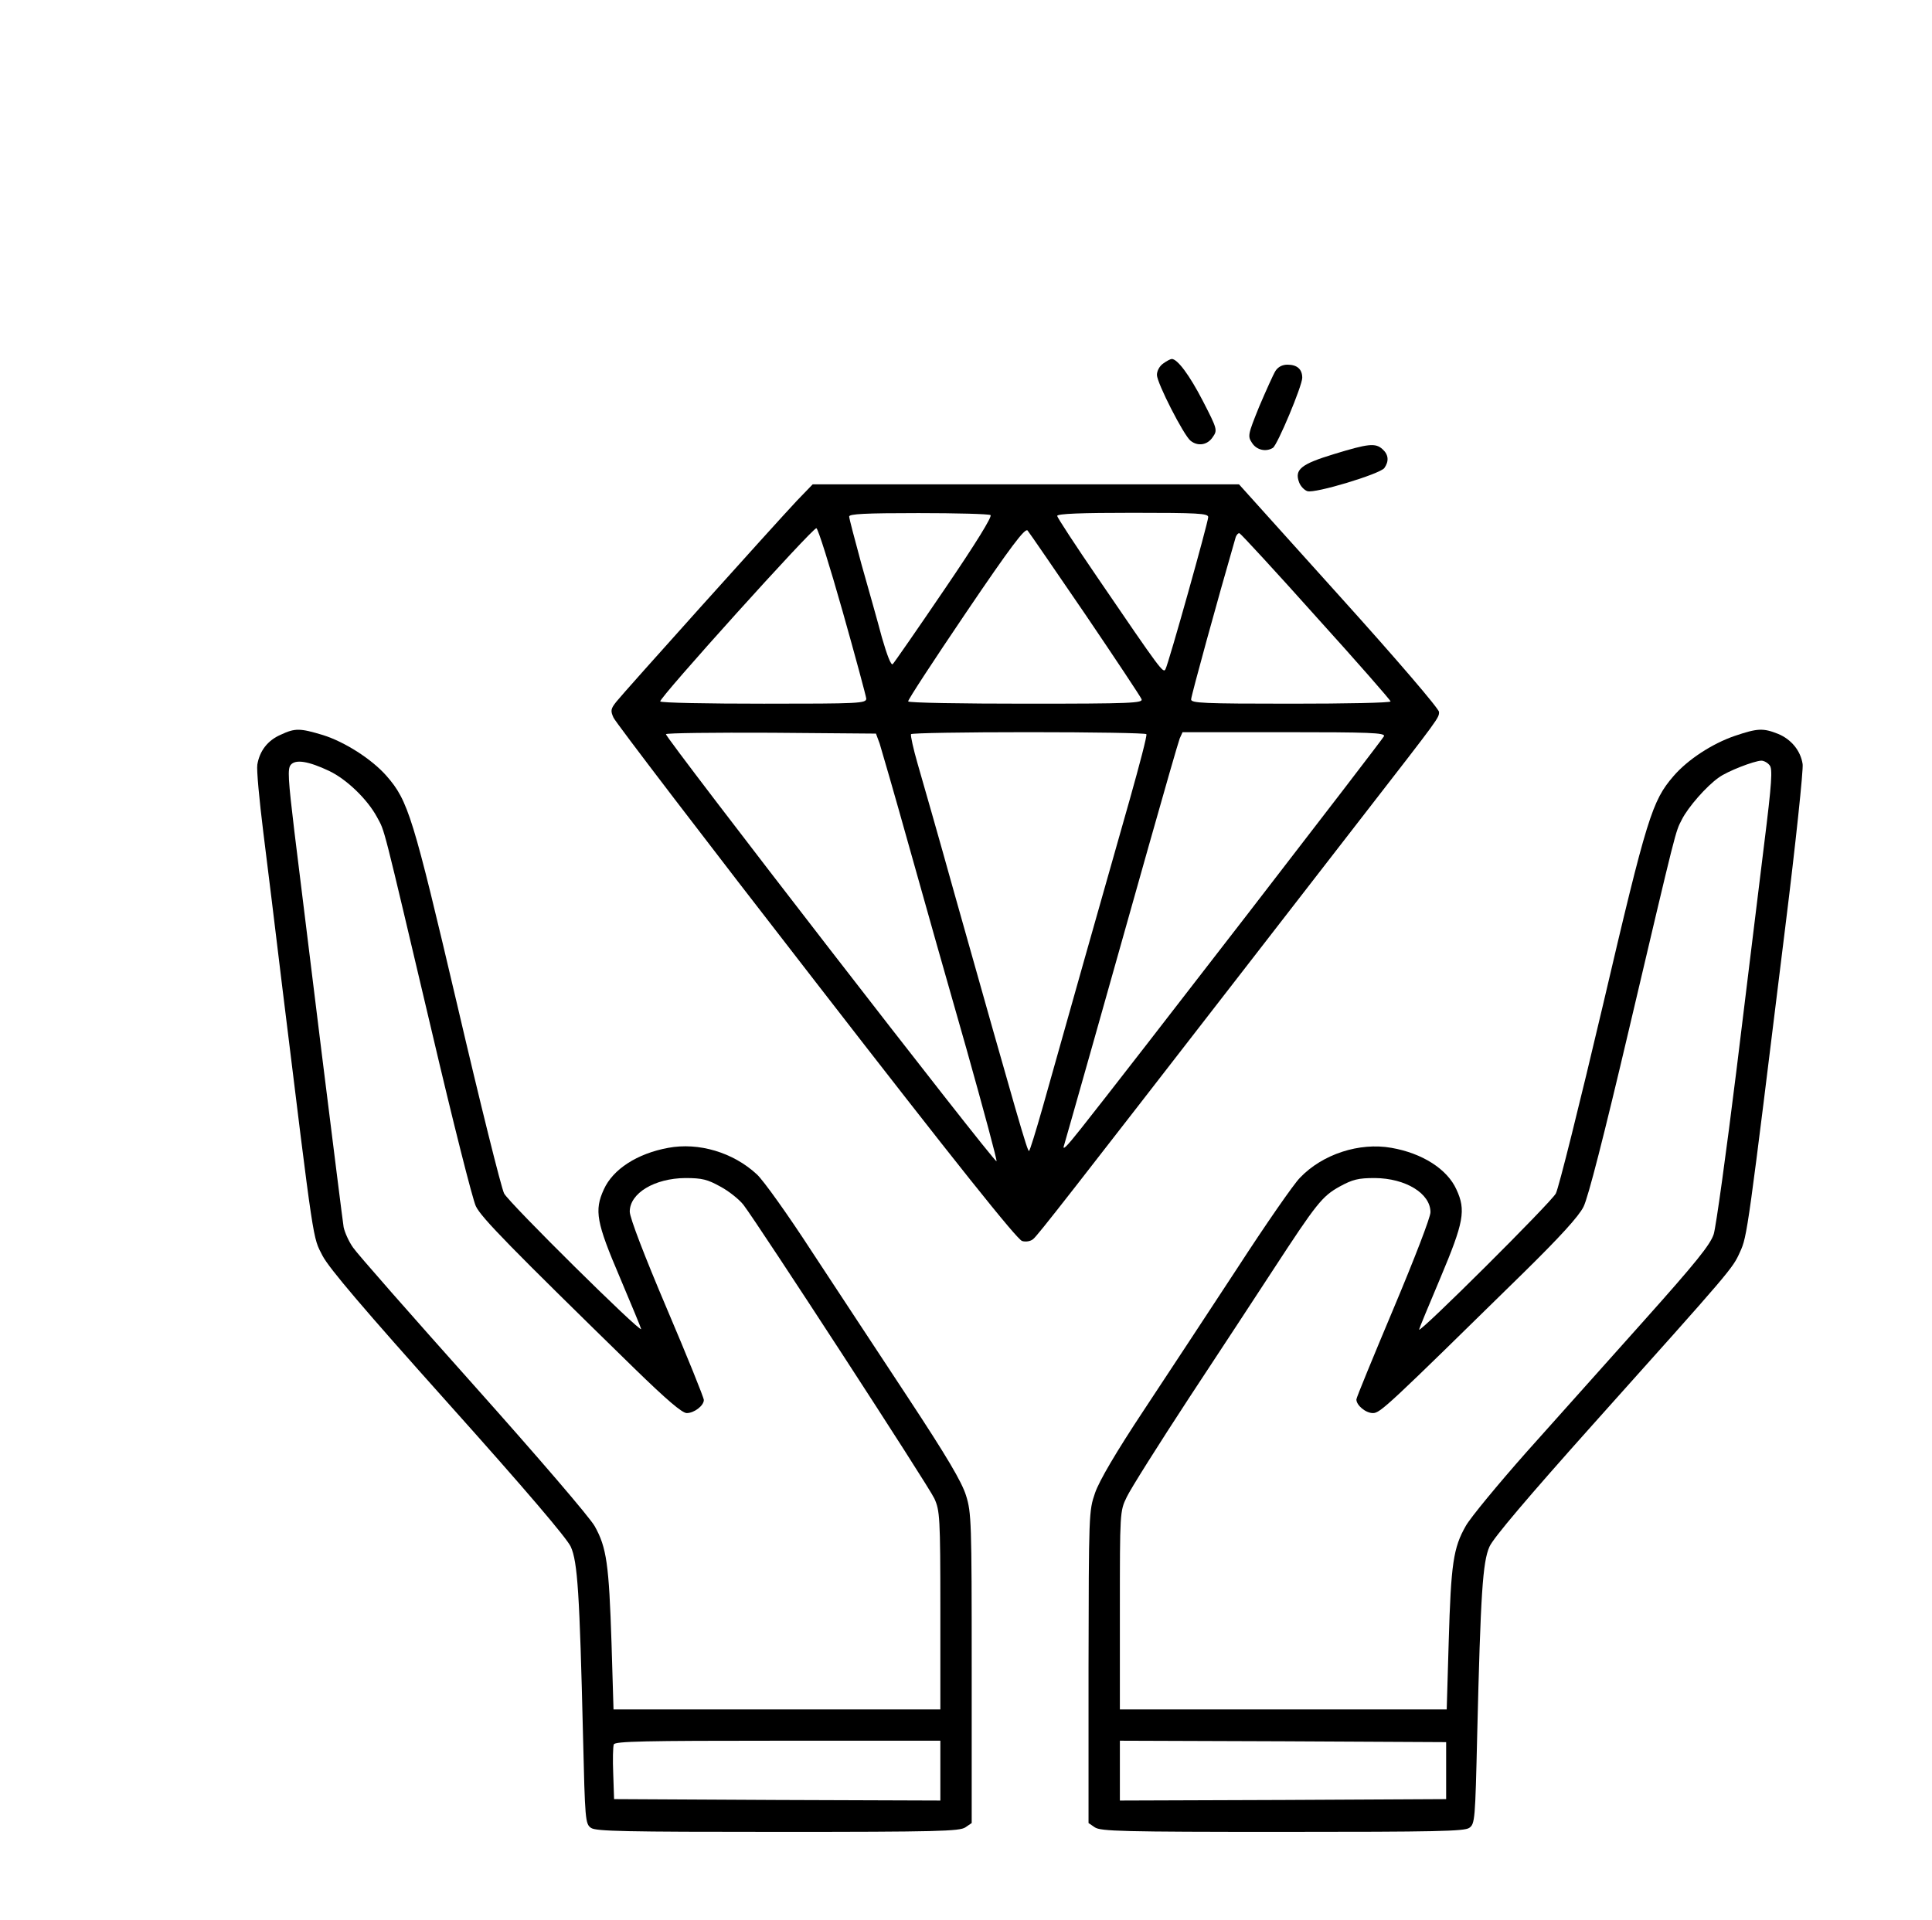
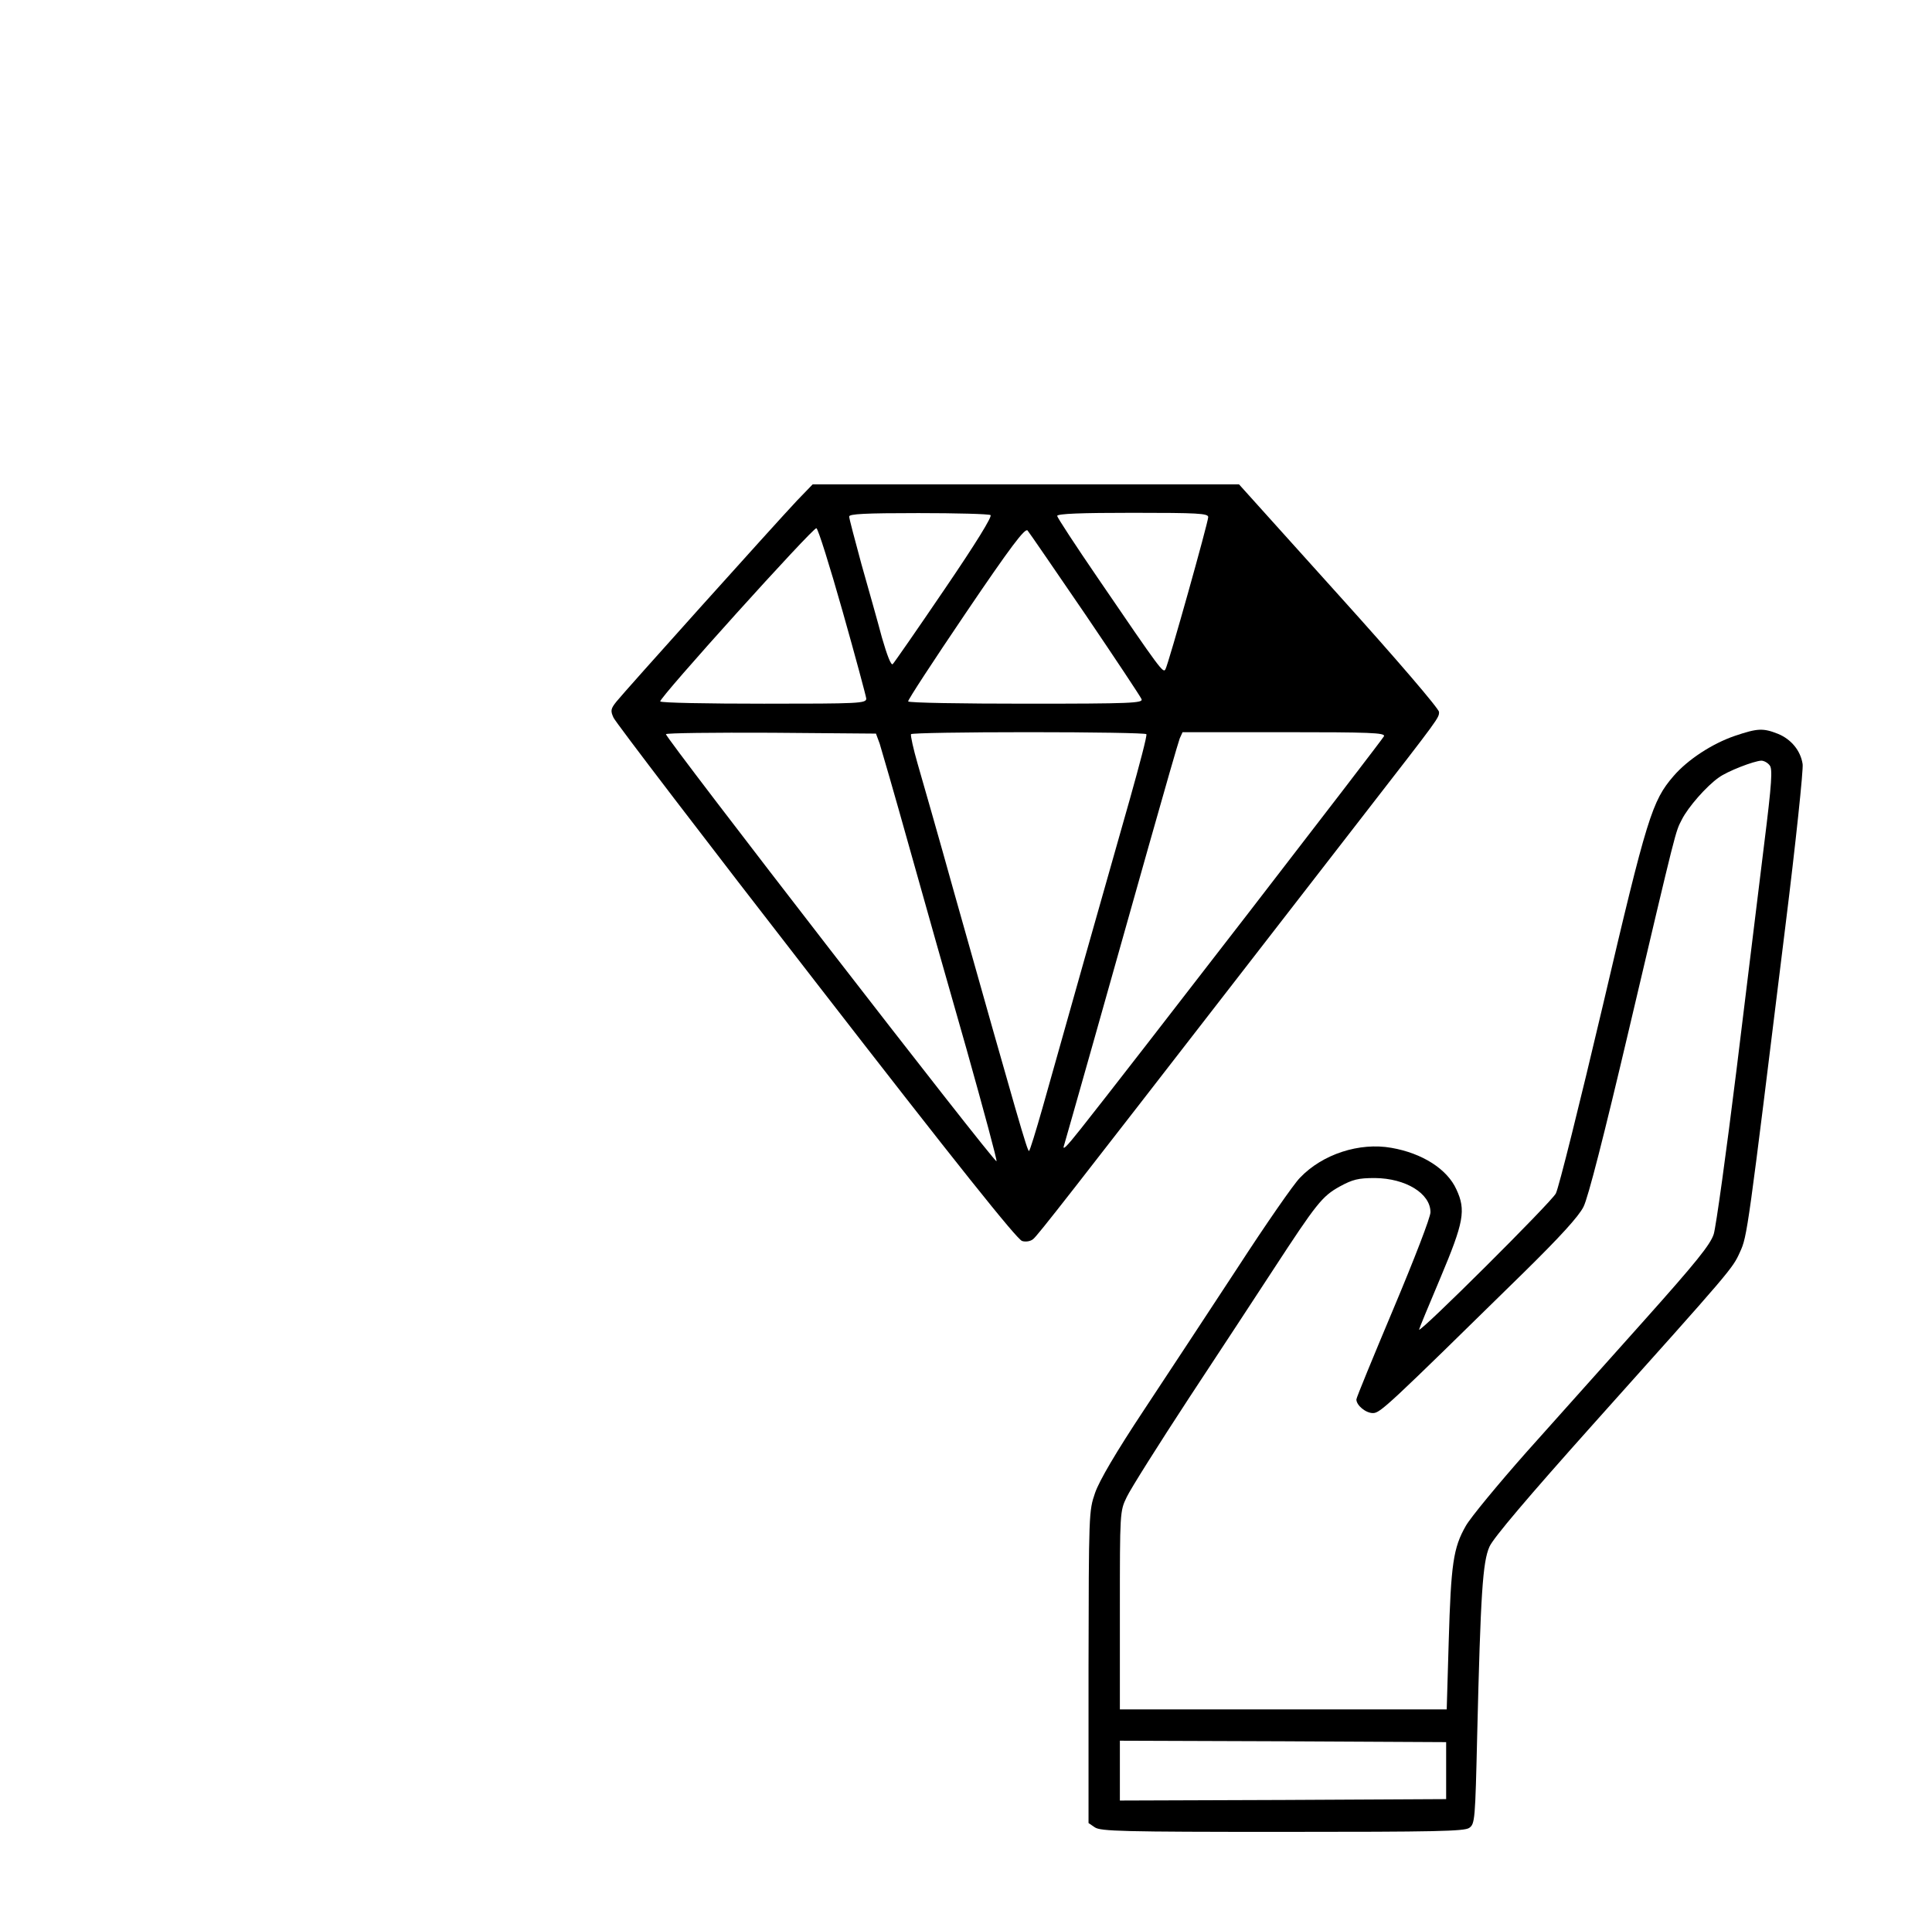
<svg xmlns="http://www.w3.org/2000/svg" preserveAspectRatio="xMidYMid meet" viewBox="0 0 678 674" height="674pt" width="678pt" version="1.0">
  <g stroke="none" fill="#000000" transform="translate(0,674) scale(0.1,-0.1)">
-     <path d="M4082 5464 c-13 -9 -22 -26 -22 -40 0 -28 94 -212 118 -231 26 -21 60 -15 78 13 17 24 16 28 -35 127 -47 91 -89 147 -109 147 -4 0 -18 -7 -30 -16z" />
-     <path d="M4476 5438 c-8 -13 -33 -69 -57 -125 -40 -99 -41 -104 -25 -128 16 -25 49 -32 73 -17 16 10 103 218 103 246 0 30 -18 46 -52 46 -18 0 -33 -8 -42 -22z" />
-     <path d="M4681 5146 c-115 -35 -139 -54 -122 -99 5 -14 19 -28 29 -31 26 -9 254 60 270 81 17 24 15 47 -6 66 -25 23 -50 20 -171 -17z" />
-     <path d="M2797 4983 c-79 -84 -608 -673 -634 -706 -20 -25 -21 -32 -10 -56 7 -16 326 -434 711 -930 491 -634 706 -903 723 -907 13 -4 30 -1 39 7 17 14 135 166 734 939 134 173 328 423 430 555 263 339 260 335 260 356 0 11 -147 183 -351 409 l-351 390 -748 0 -748 0 -55 -57z m679 -51 c7 -4 -50 -97 -161 -260 -95 -140 -177 -258 -182 -263 -6 -6 -20 31 -38 93 -15 57 -48 173 -72 258 -23 85 -43 160 -43 167 0 9 55 12 243 12 133 0 247 -3 253 -7z m764 -7 c0 -18 -139 -514 -150 -534 -8 -15 -15 -6 -238 321 -78 114 -142 212 -142 217 0 8 85 11 265 11 229 0 265 -2 265 -15z m-1283 -331 c45 -159 82 -297 83 -306 0 -17 -24 -18 -359 -18 -198 0 -362 3 -364 8 -6 10 536 611 548 608 6 -2 47 -133 92 -292z m852 -11 c105 -155 194 -289 197 -297 6 -14 -36 -16 -404 -16 -226 0 -413 3 -415 8 -2 4 89 143 202 310 159 235 208 299 217 290 6 -7 97 -140 203 -295z m810 -8 c144 -159 261 -293 261 -297 0 -5 -157 -8 -350 -8 -308 0 -350 2 -350 15 0 12 92 347 156 568 3 10 10 17 14 15 5 -2 126 -133 269 -293z m-1532 -445 c6 -19 53 -181 103 -360 50 -179 141 -500 202 -713 60 -214 108 -391 105 -393 -7 -7 -1165 1490 -1160 1499 2 4 169 6 371 5 l366 -3 13 -35z m936 33 c3 -5 -24 -107 -58 -228 -74 -259 -245 -865 -306 -1082 -24 -84 -45 -153 -48 -153 -6 0 -37 107 -262 905 -55 198 -114 403 -129 455 -15 52 -25 98 -23 103 2 4 188 7 413 7 225 0 411 -3 413 -7z m834 -7 c-5 -12 -908 -1182 -1064 -1378 -53 -67 -67 -80 -58 -55 2 6 47 165 100 352 53 187 141 500 196 695 55 195 104 365 109 378 l10 22 356 0 c301 0 355 -2 351 -14z" />
-     <path d="M985 4161 c-46 -20 -74 -57 -82 -105 -3 -18 7 -124 21 -237 14 -112 44 -355 66 -539 114 -927 107 -879 142 -948 24 -45 143 -185 442 -519 274 -306 415 -472 429 -502 24 -53 31 -163 43 -664 7 -296 8 -309 28 -323 17 -12 117 -14 656 -14 559 0 638 2 658 16 l22 15 0 544 c0 513 -1 546 -20 606 -15 48 -67 136 -204 344 -102 154 -253 385 -337 512 -83 128 -170 250 -193 271 -83 77 -204 113 -311 93 -109 -20 -194 -75 -226 -146 -34 -74 -26 -116 56 -308 41 -97 75 -179 75 -182 0 -16 -464 443 -481 476 -10 20 -84 317 -164 660 -156 664 -172 718 -249 806 -51 58 -146 119 -223 143 -80 24 -97 25 -148 1z m170 -127 c61 -29 134 -99 168 -162 29 -54 16 -6 192 -751 74 -316 144 -593 155 -615 19 -40 124 -147 556 -569 114 -111 168 -157 184 -157 26 0 60 26 60 46 0 8 -58 152 -130 321 -79 186 -130 319 -130 340 0 65 87 117 195 118 59 0 78 -5 123 -30 30 -16 66 -45 81 -64 54 -71 650 -987 670 -1031 19 -42 21 -64 21 -392 l0 -348 -574 0 -573 0 -7 233 c-9 276 -17 335 -59 410 -19 33 -195 238 -427 498 -217 243 -407 459 -421 480 -15 21 -29 53 -33 71 -3 18 -37 290 -76 603 -39 314 -82 668 -97 787 -22 184 -24 219 -13 233 17 21 63 13 135 -21z m2145 -3509 l0 -105 -572 2 -573 3 -3 89 c-2 49 -1 95 2 103 4 11 111 13 576 13 l570 0 0 -105z" />
+     <path d="M2797 4983 c-79 -84 -608 -673 -634 -706 -20 -25 -21 -32 -10 -56 7 -16 326 -434 711 -930 491 -634 706 -903 723 -907 13 -4 30 -1 39 7 17 14 135 166 734 939 134 173 328 423 430 555 263 339 260 335 260 356 0 11 -147 183 -351 409 l-351 390 -748 0 -748 0 -55 -57z m679 -51 c7 -4 -50 -97 -161 -260 -95 -140 -177 -258 -182 -263 -6 -6 -20 31 -38 93 -15 57 -48 173 -72 258 -23 85 -43 160 -43 167 0 9 55 12 243 12 133 0 247 -3 253 -7z m764 -7 c0 -18 -139 -514 -150 -534 -8 -15 -15 -6 -238 321 -78 114 -142 212 -142 217 0 8 85 11 265 11 229 0 265 -2 265 -15z m-1283 -331 c45 -159 82 -297 83 -306 0 -17 -24 -18 -359 -18 -198 0 -362 3 -364 8 -6 10 536 611 548 608 6 -2 47 -133 92 -292z m852 -11 c105 -155 194 -289 197 -297 6 -14 -36 -16 -404 -16 -226 0 -413 3 -415 8 -2 4 89 143 202 310 159 235 208 299 217 290 6 -7 97 -140 203 -295z m810 -8 z m-1532 -445 c6 -19 53 -181 103 -360 50 -179 141 -500 202 -713 60 -214 108 -391 105 -393 -7 -7 -1165 1490 -1160 1499 2 4 169 6 371 5 l366 -3 13 -35z m936 33 c3 -5 -24 -107 -58 -228 -74 -259 -245 -865 -306 -1082 -24 -84 -45 -153 -48 -153 -6 0 -37 107 -262 905 -55 198 -114 403 -129 455 -15 52 -25 98 -23 103 2 4 188 7 413 7 225 0 411 -3 413 -7z m834 -7 c-5 -12 -908 -1182 -1064 -1378 -53 -67 -67 -80 -58 -55 2 6 47 165 100 352 53 187 141 500 196 695 55 195 104 365 109 378 l10 22 356 0 c301 0 355 -2 351 -14z" />
    <path d="M6088 4157 c-79 -27 -165 -83 -215 -141 -75 -87 -93 -142 -248 -805 -81 -344 -155 -641 -165 -660 -15 -30 -480 -493 -480 -478 0 3 34 85 75 182 82 195 90 237 56 310 -32 71 -119 127 -228 146 -112 20 -242 -22 -321 -105 -22 -22 -121 -165 -219 -316 -99 -151 -247 -376 -329 -500 -98 -148 -156 -247 -171 -290 -22 -64 -22 -70 -23 -612 l0 -547 22 -15 c20 -14 99 -16 658 -16 539 0 639 2 656 14 20 14 21 27 28 328 12 493 19 605 43 659 13 30 136 175 364 430 488 545 489 546 515 604 26 56 27 68 159 1140 37 297 64 555 61 573 -7 47 -40 87 -86 106 -53 21 -72 20 -152 -7z m122 -103 c11 -12 8 -61 -19 -277 -18 -144 -61 -500 -97 -792 -36 -291 -72 -551 -80 -577 -12 -37 -62 -99 -246 -305 -127 -142 -312 -349 -412 -461 -99 -112 -195 -228 -212 -258 -44 -77 -52 -133 -60 -406 l-7 -238 -573 0 -574 0 0 348 c0 343 0 348 24 397 13 28 112 185 220 350 109 165 241 367 294 448 152 233 172 258 233 292 46 25 65 30 124 30 108 -1 195 -54 195 -120 0 -18 -56 -163 -130 -339 -71 -169 -130 -312 -130 -318 0 -21 33 -48 58 -48 26 0 51 24 531 495 125 123 191 195 208 229 16 31 72 250 159 620 170 722 163 694 186 739 22 44 87 118 130 148 30 22 123 58 149 59 9 0 22 -7 29 -16z m-1135 -3529 l0 -100 -572 -3 -573 -2 0 105 0 105 573 -2 572 -3 0 -100z" />
  </g>
</svg>